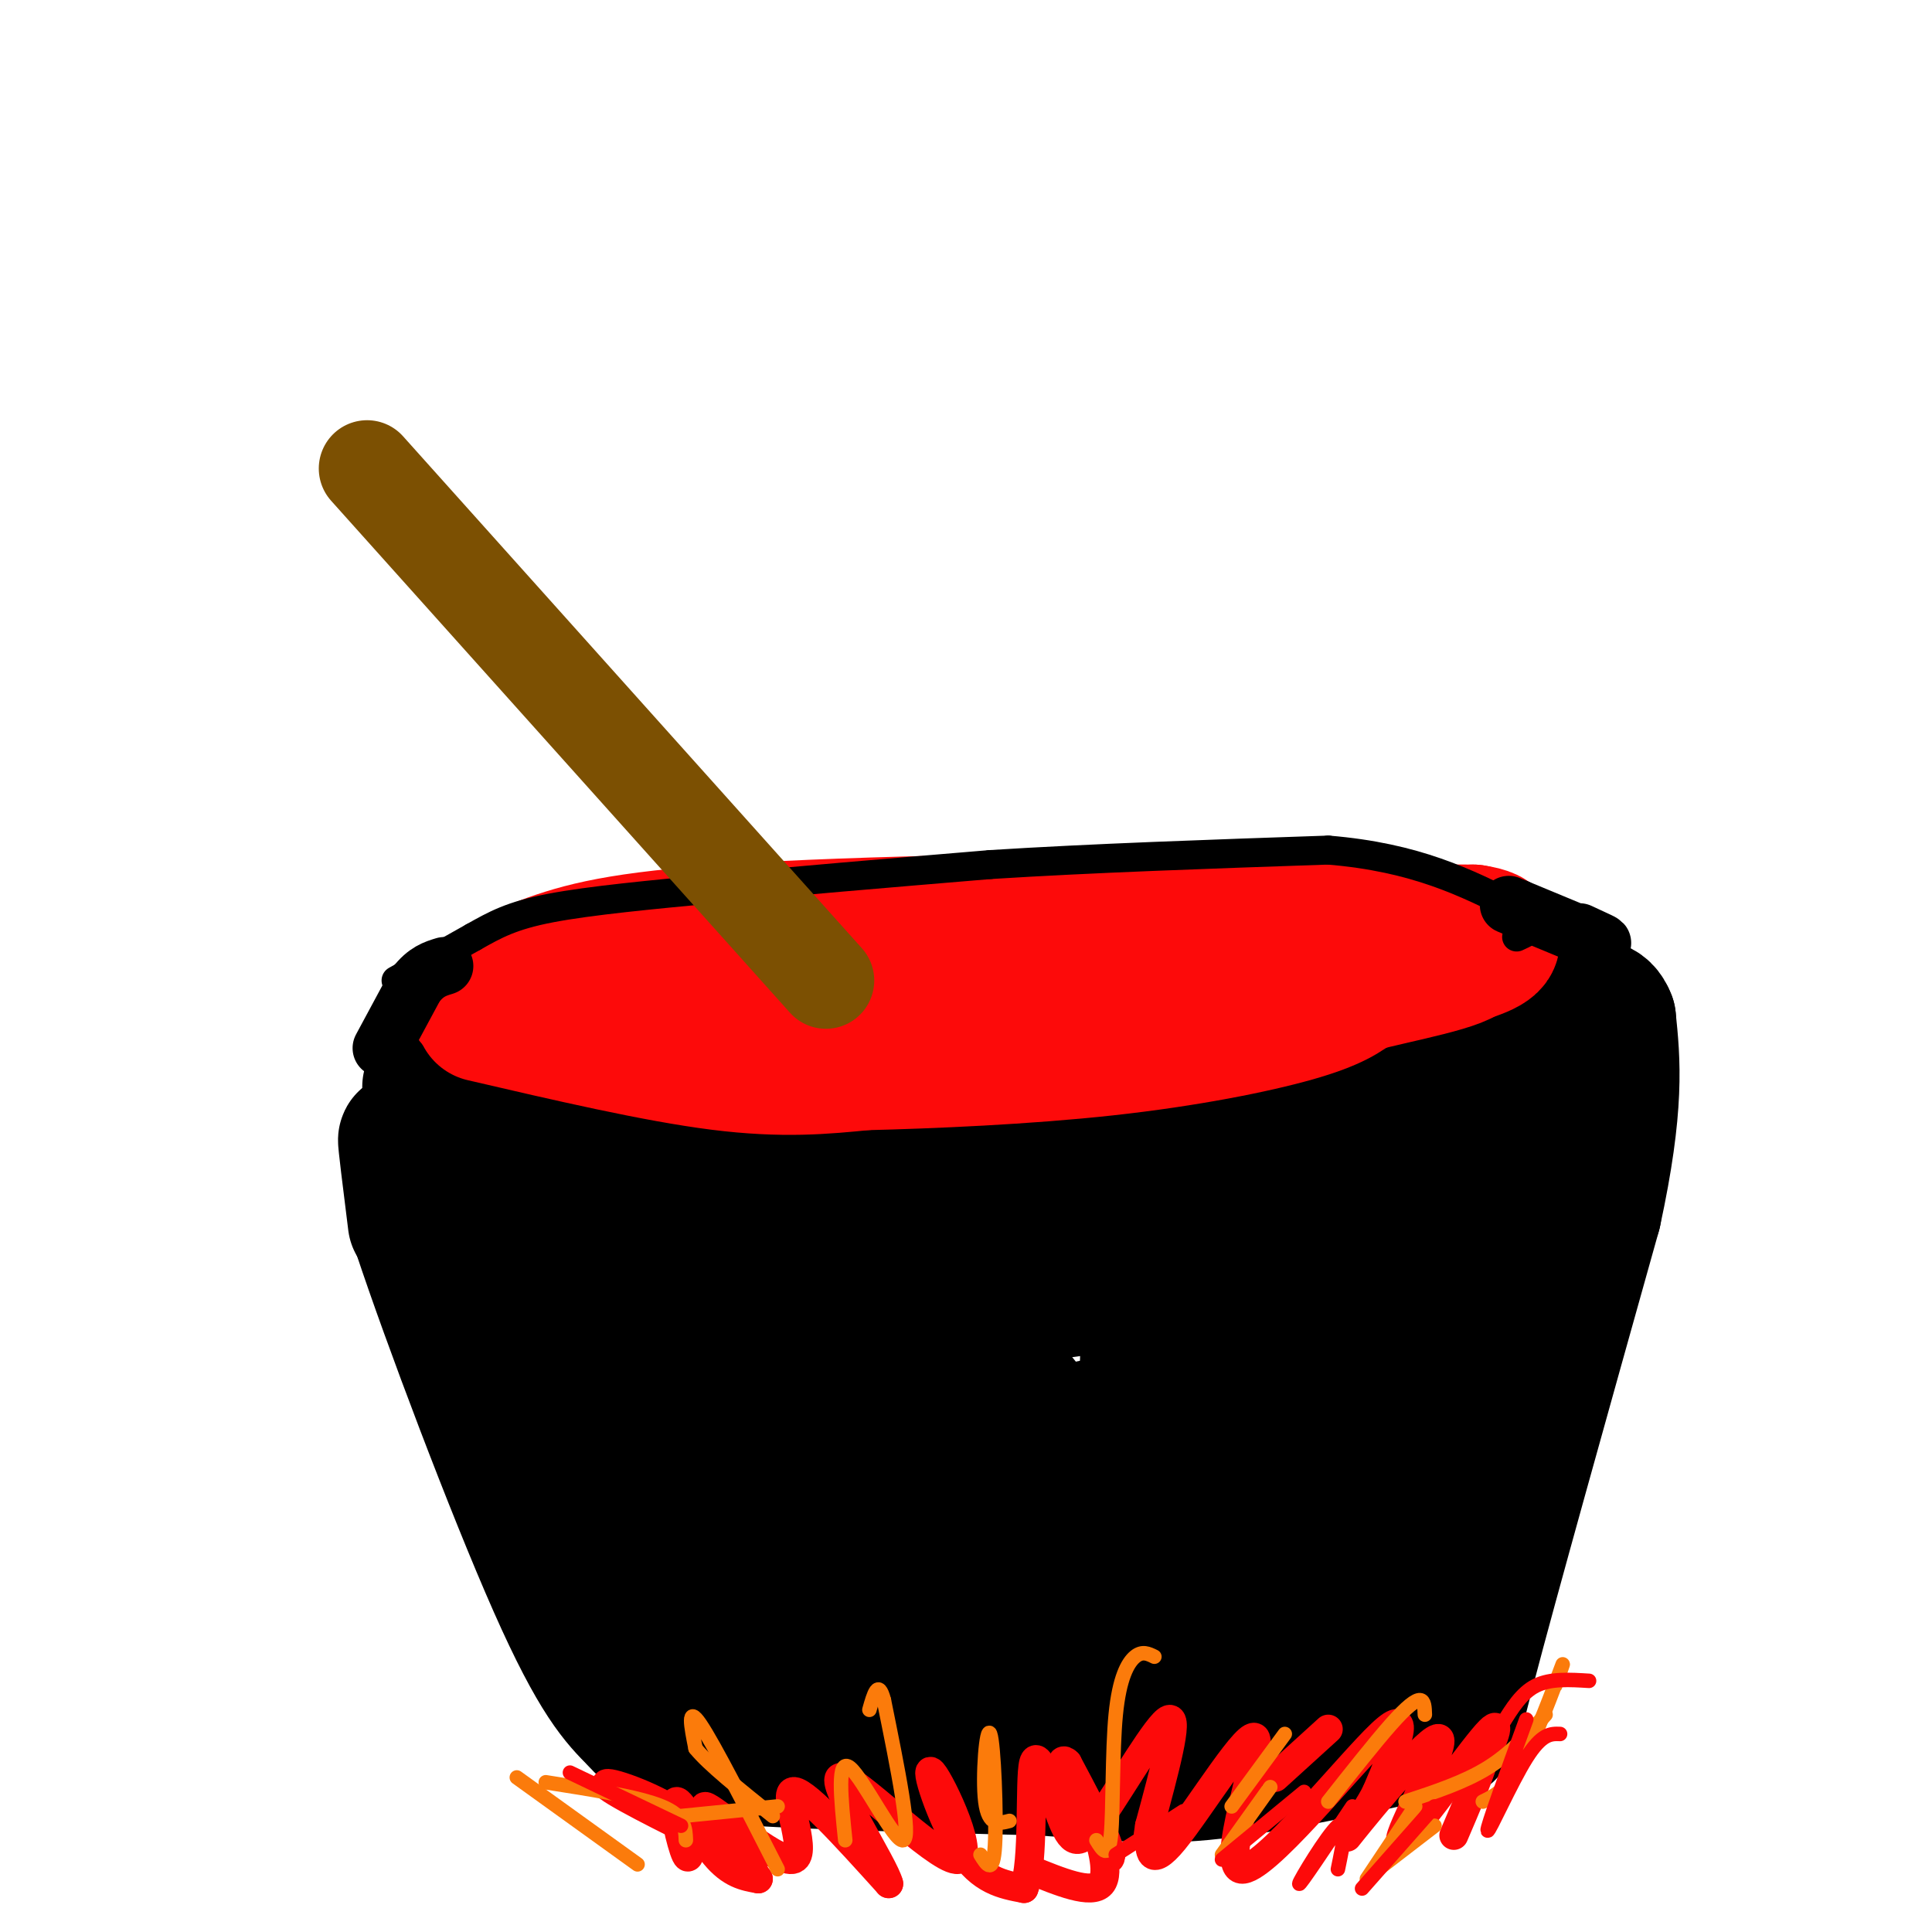
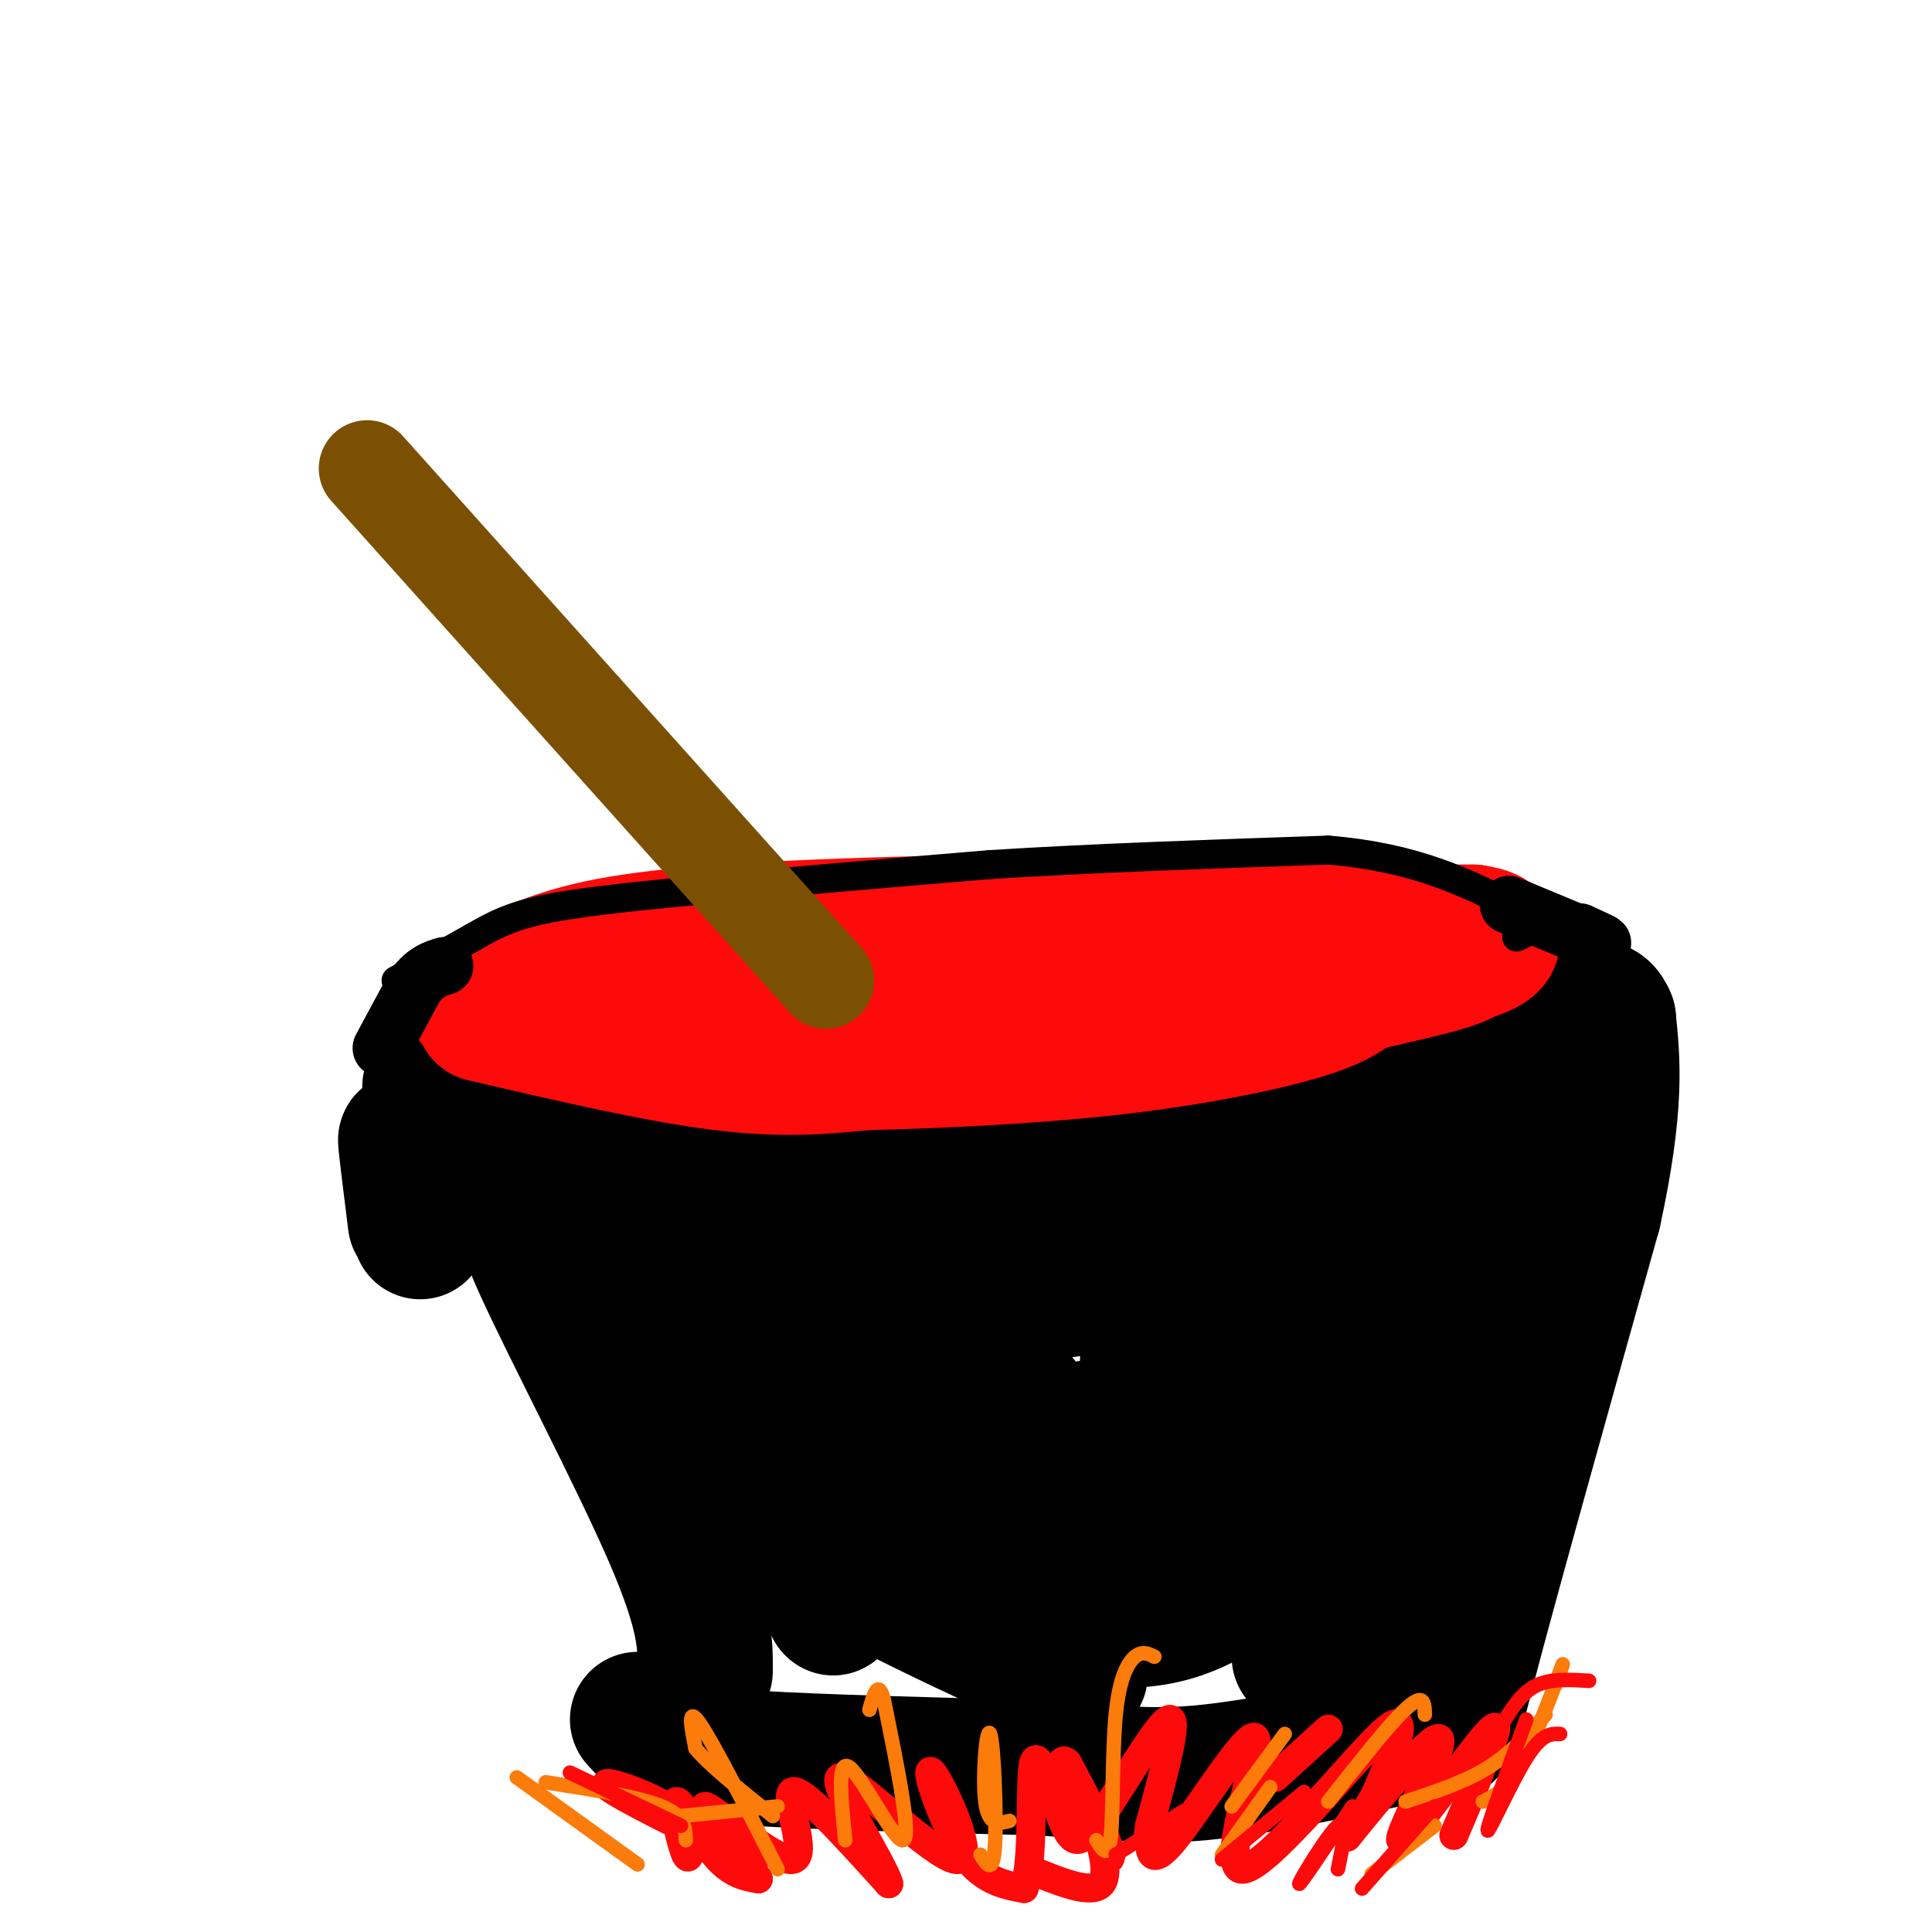
<svg xmlns="http://www.w3.org/2000/svg" viewBox="0 0 400 400" version="1.1">
  <g fill="none" stroke="rgb(0,0,0)" stroke-width="28" stroke-linecap="round" stroke-linejoin="round">
    <path d="M86,253c-1.083,-8.667 -2.167,-17.333 -2,-17c0.167,0.333 1.583,9.667 3,19" />
-     <path d="M87,255c5.933,17.933 19.267,53.267 28,73c8.733,19.733 12.867,23.867 17,28" />
    <path d="M132,356c5.356,6.044 10.244,7.156 24,8c13.756,0.844 36.378,1.422 59,2" />
    <path d="M215,366c14.778,0.889 22.222,2.111 34,1c11.778,-1.111 27.889,-4.556 44,-8" />
    <path d="M293,359c8.133,-0.178 6.467,3.378 11,-14c4.533,-17.378 15.267,-55.689 26,-94" />
    <path d="M330,251c4.833,-22.333 3.917,-31.167 3,-40" />
    <path d="M333,211c-2.167,-5.833 -9.083,-0.417 -16,5" />
    <path d="M317,216c-7.952,3.064 -19.833,8.223 -28,12c-8.167,3.777 -12.622,6.171 -36,8c-23.378,1.829 -65.679,3.094 -92,3c-26.321,-0.094 -36.660,-1.547 -47,-3" />
    <path d="M114,236c-9.933,-0.778 -11.267,-1.222 -14,-3c-2.733,-1.778 -6.867,-4.889 -11,-8" />
  </g>
  <g fill="none" stroke="rgb(253,10,10)" stroke-width="28" stroke-linecap="round" stroke-linejoin="round">
    <path d="M100,210c17.917,4.167 35.833,8.333 49,10c13.167,1.667 21.583,0.833 30,0" />
    <path d="M179,220c13.786,-0.333 33.250,-1.167 50,-3c16.750,-1.833 30.786,-4.667 39,-7c8.214,-2.333 10.607,-4.167 13,-6" />
    <path d="M281,204c8.378,-2.222 22.822,-4.778 23,-7c0.178,-2.222 -13.911,-4.111 -28,-6" />
    <path d="M276,191c-25.952,-0.952 -76.833,-0.333 -108,1c-31.167,1.333 -42.619,3.381 -51,6c-8.381,2.619 -13.690,5.810 -19,9" />
    <path d="M98,207c16.000,-0.500 65.500,-6.250 115,-12" />
    <path d="M213,195c34.500,-2.333 63.250,-2.167 92,-2" />
    <path d="M305,193c11.798,1.714 -4.708,7.000 -23,8c-18.292,1.000 -38.369,-2.286 -64,-3c-25.631,-0.714 -56.815,1.143 -88,3" />
    <path d="M130,201c-18.500,2.000 -20.750,5.500 -23,9" />
  </g>
  <g fill="none" stroke="rgb(0,0,0)" stroke-width="28" stroke-linecap="round" stroke-linejoin="round">
    <path d="M116,256c-1.464,-1.321 -2.929,-2.643 -5,-4c-2.071,-1.357 -4.750,-2.750 1,10c5.750,12.750 19.929,39.643 27,56c7.071,16.357 7.036,22.179 7,28" />
-     <path d="M146,346c5.905,5.583 17.167,5.542 34,6c16.833,0.458 39.238,1.417 55,0c15.762,-1.417 24.881,-5.208 34,-9" />
    <path d="M269,343c7.308,-2.317 8.577,-3.611 10,-3c1.423,0.611 2.998,3.126 8,-9c5.002,-12.126 13.429,-38.893 17,-54c3.571,-15.107 2.285,-18.553 1,-22" />
    <path d="M305,255c-16.136,-0.810 -56.974,8.164 -84,12c-27.026,3.836 -40.238,2.533 -53,0c-12.762,-2.533 -25.075,-6.295 -30,-7c-4.925,-0.705 -2.463,1.648 0,4" />
    <path d="M138,264c7.265,11.257 25.427,37.400 32,50c6.573,12.600 1.556,11.656 15,10c13.444,-1.656 45.350,-4.023 61,-6c15.650,-1.977 15.043,-3.565 18,-7c2.957,-3.435 9.479,-8.718 16,-14" />
    <path d="M280,297c10.357,-14.988 28.250,-45.458 36,-58c7.750,-12.542 5.357,-7.155 -10,-1c-15.357,6.155 -43.679,13.077 -72,20" />
    <path d="M234,258c-11.742,4.396 -5.096,5.384 -23,3c-17.904,-2.384 -60.359,-8.142 -71,-3c-10.641,5.142 10.531,21.183 21,34c10.469,12.817 10.234,22.408 10,32" />
    <path d="M171,324c2.041,8.415 2.143,13.453 0,3c-2.143,-10.453 -6.533,-36.398 -4,-41c2.533,-4.602 11.988,12.138 22,23c10.012,10.862 20.580,15.848 25,14c4.420,-1.848 2.691,-10.528 1,-17c-1.691,-6.472 -3.346,-10.736 -5,-15" />
    <path d="M210,291c-2.588,-5.136 -6.556,-10.475 -2,-5c4.556,5.475 17.638,21.765 25,32c7.362,10.235 9.004,14.413 8,3c-1.004,-11.413 -4.655,-38.419 -3,-42c1.655,-3.581 8.616,16.263 14,26c5.384,9.737 9.192,9.369 13,9" />
    <path d="M265,314c4.528,-7.135 9.349,-29.473 11,-39c1.651,-9.527 0.133,-6.244 -7,-1c-7.133,5.244 -19.882,12.450 -30,17c-10.118,4.550 -17.605,6.443 -29,5c-11.395,-1.443 -26.697,-6.221 -42,-11" />
    <path d="M168,285c16.640,3.214 79.241,16.749 105,23c25.759,6.251 14.676,5.219 5,8c-9.676,2.781 -17.944,9.374 -26,14c-8.056,4.626 -15.900,7.284 -33,4c-17.100,-3.284 -43.457,-12.510 -57,-18c-13.543,-5.490 -14.271,-7.245 -15,-9" />
    <path d="M147,307c1.593,1.456 13.077,9.596 33,20c19.923,10.404 48.287,23.070 43,19c-5.287,-4.070 -44.225,-24.877 -55,-32c-10.775,-7.123 6.612,-0.561 24,6" />
    <path d="M192,320c6.889,2.400 12.111,5.400 24,7c11.889,1.600 30.444,1.800 49,2" />
  </g>
  <g fill="none" stroke="rgb(0,0,0)" stroke-width="12" stroke-linecap="round" stroke-linejoin="round">
    <path d="M327,193c3.083,1.417 6.167,2.833 4,2c-2.167,-0.833 -9.583,-3.917 -17,-7" />
    <path d="M314,188c-2.833,-1.167 -1.417,-0.583 0,0" />
    <path d="M79,217c0.000,0.000 7.000,-13.000 7,-13" />
    <path d="M86,204c2.167,-2.833 4.083,-3.417 6,-4" />
  </g>
  <g fill="none" stroke="rgb(0,0,0)" stroke-width="6" stroke-linecap="round" stroke-linejoin="round">
    <path d="M82,203c0.000,0.000 16.000,-9.000 16,-9" />
    <path d="M98,194c4.533,-2.556 7.867,-4.444 16,-6c8.133,-1.556 21.067,-2.778 34,-4" />
    <path d="M148,184c15.167,-1.500 36.083,-3.250 57,-5" />
    <path d="M205,179c21.167,-1.333 45.583,-2.167 70,-3" />
    <path d="M275,176c18.167,1.500 28.583,6.750 39,12" />
    <path d="M314,188c6.500,3.000 3.250,4.500 0,6" />
  </g>
  <g fill="none" stroke="rgb(253,10,10)" stroke-width="6" stroke-linecap="round" stroke-linejoin="round">
    <path d="M143,377c-0.012,4.500 -0.024,9.000 -1,7c-0.976,-2.000 -2.917,-10.500 -2,-11c0.917,-0.500 4.690,7.000 8,11c3.310,4.000 6.155,4.500 9,5" />
    <path d="M157,389c-2.254,-3.574 -12.388,-15.010 -11,-15c1.388,0.010 14.297,11.464 18,11c3.703,-0.464 -1.799,-12.847 0,-14c1.799,-1.153 10.900,8.923 20,19" />
    <path d="M184,390c-0.723,-3.429 -12.531,-21.502 -10,-22c2.531,-0.498 19.400,16.578 24,17c4.600,0.422 -3.069,-15.809 -5,-18c-1.931,-2.191 1.877,9.660 6,16c4.123,6.340 8.562,7.170 13,8" />
    <path d="M212,391c2.167,-5.291 1.083,-22.520 2,-26c0.917,-3.480 3.833,6.789 6,12c2.167,5.211 3.583,5.365 8,-1c4.417,-6.365 11.833,-19.247 14,-20c2.167,-0.753 -0.917,10.624 -4,22" />
    <path d="M238,378c-0.599,3.589 -0.098,1.562 0,3c0.098,1.438 -0.209,6.341 5,0c5.209,-6.341 15.932,-23.926 17,-21c1.068,2.926 -7.520,26.365 -3,27c4.520,0.635 22.149,-21.533 29,-28c6.851,-6.467 2.926,2.766 -1,12" />
    <path d="M285,371c-2.582,5.256 -8.537,12.397 -5,8c3.537,-4.397 16.567,-20.333 18,-19c1.433,1.333 -8.729,19.936 -8,21c0.729,1.064 12.351,-15.410 17,-21c4.649,-5.590 2.324,-0.295 0,5" />
    <path d="M307,365c-1.000,3.333 -3.500,9.167 -6,15" />
    <path d="M149,385c-2.601,-3.833 -5.202,-7.667 -11,-11c-5.798,-3.333 -14.792,-6.167 -12,-4c2.792,2.167 17.369,9.333 21,11c3.631,1.667 -3.685,-2.167 -11,-6" />
    <path d="M213,387c6.501,2.663 13.002,5.327 15,3c1.998,-2.327 -0.506,-9.644 -1,-11c-0.494,-1.356 1.021,3.250 2,5c0.979,1.750 1.423,0.643 0,-3c-1.423,-3.643 -4.711,-9.821 -8,-16" />
    <path d="M221,365c-1.644,-1.733 -1.756,1.933 0,6c1.756,4.067 5.378,8.533 9,13" />
    <path d="M264,368c0.000,0.000 11.000,-10.000 11,-10" />
  </g>
  <g fill="none" stroke="rgb(124,80,2)" stroke-width="20" stroke-linecap="round" stroke-linejoin="round">
    <path d="M76,97c0.000,0.000 95.000,106.000 95,106" />
  </g>
  <g fill="none" stroke="rgb(251,123,11)" stroke-width="3" stroke-linecap="round" stroke-linejoin="round">
    <path d="M161,387c-6.583,-12.917 -13.167,-25.833 -16,-30c-2.833,-4.167 -1.917,0.417 -1,5" />
    <path d="M144,362c2.500,3.167 9.250,8.583 16,14" />
    <path d="M175,381c-0.889,-8.644 -1.778,-17.289 1,-15c2.778,2.289 9.222,15.511 11,15c1.778,-0.511 -1.111,-14.756 -4,-29" />
    <path d="M183,352c-1.167,-4.500 -2.083,-1.250 -3,2" />
    <path d="M203,384c1.321,2.149 2.643,4.298 3,-2c0.357,-6.298 -0.250,-21.042 -1,-23c-0.750,-1.958 -1.643,8.869 -1,14c0.643,5.131 2.821,4.565 5,4" />
    <path d="M227,381c1.250,2.048 2.500,4.095 3,-1c0.500,-5.095 0.250,-17.333 1,-25c0.750,-7.667 2.500,-10.762 4,-12c1.500,-1.238 2.750,-0.619 4,0" />
    <path d="M255,374c0.000,0.000 11.000,-15.000 11,-15" />
    <path d="M275,373c4.844,-6.133 9.689,-12.267 13,-16c3.311,-3.733 5.089,-5.067 6,-5c0.911,0.067 0.956,1.533 1,3" />
    <path d="M291,373c6.083,-2.000 12.167,-4.000 17,-7c4.833,-3.000 8.417,-7.000 12,-11" />
    <path d="M307,373c2.467,-1.200 4.933,-2.400 8,-8c3.067,-5.600 6.733,-15.600 8,-19c1.267,-3.400 0.133,-0.200 -1,3" />
    <path d="M142,381c-0.083,-2.500 -0.167,-5.000 -5,-7c-4.833,-2.000 -14.417,-3.500 -24,-5" />
    <path d="M132,386c0.000,0.000 -25.000,-18.000 -25,-18" />
    <path d="M141,376c0.000,0.000 20.000,-2.000 20,-2" />
    <path d="M297,378c0.000,0.000 -13.000,10.000 -13,10" />
-     <path d="M293,374c0.000,0.000 -10.000,15.000 -10,15" />
    <path d="M263,370c0.000,0.000 -10.000,14.000 -10,14" />
  </g>
  <g fill="none" stroke="rgb(253,10,10)" stroke-width="3" stroke-linecap="round" stroke-linejoin="round">
    <path d="M280,374c-5.533,8.289 -11.067,16.578 -11,16c0.067,-0.578 5.733,-10.022 8,-12c2.267,-1.978 1.133,3.511 0,9" />
    <path d="M297,374c0.000,0.000 -15.000,17.000 -15,17" />
    <path d="M270,371c0.000,0.000 -17.000,14.000 -17,14" />
    <path d="M245,375c0.000,0.000 -14.000,9.000 -14,9" />
    <path d="M316,356c-4.111,11.267 -8.222,22.533 -8,23c0.222,0.467 4.778,-9.867 8,-15c3.222,-5.133 5.111,-5.067 7,-5" />
    <path d="M311,357c2.000,-3.250 4.000,-6.500 7,-8c3.000,-1.500 7.000,-1.250 11,-1" />
    <path d="M141,378c0.000,0.000 -23.000,-11.000 -23,-11" />
  </g>
</svg>